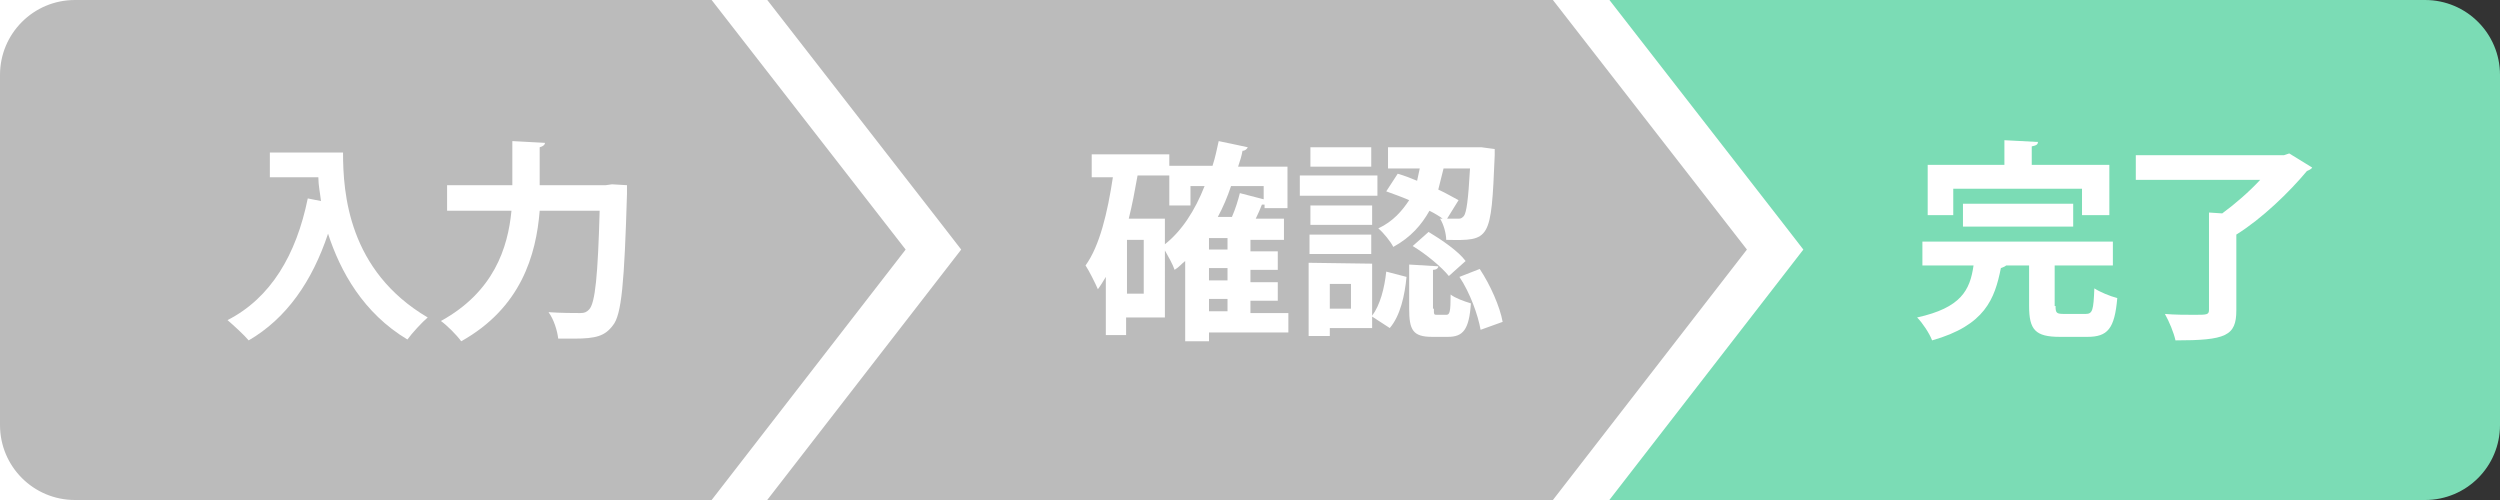
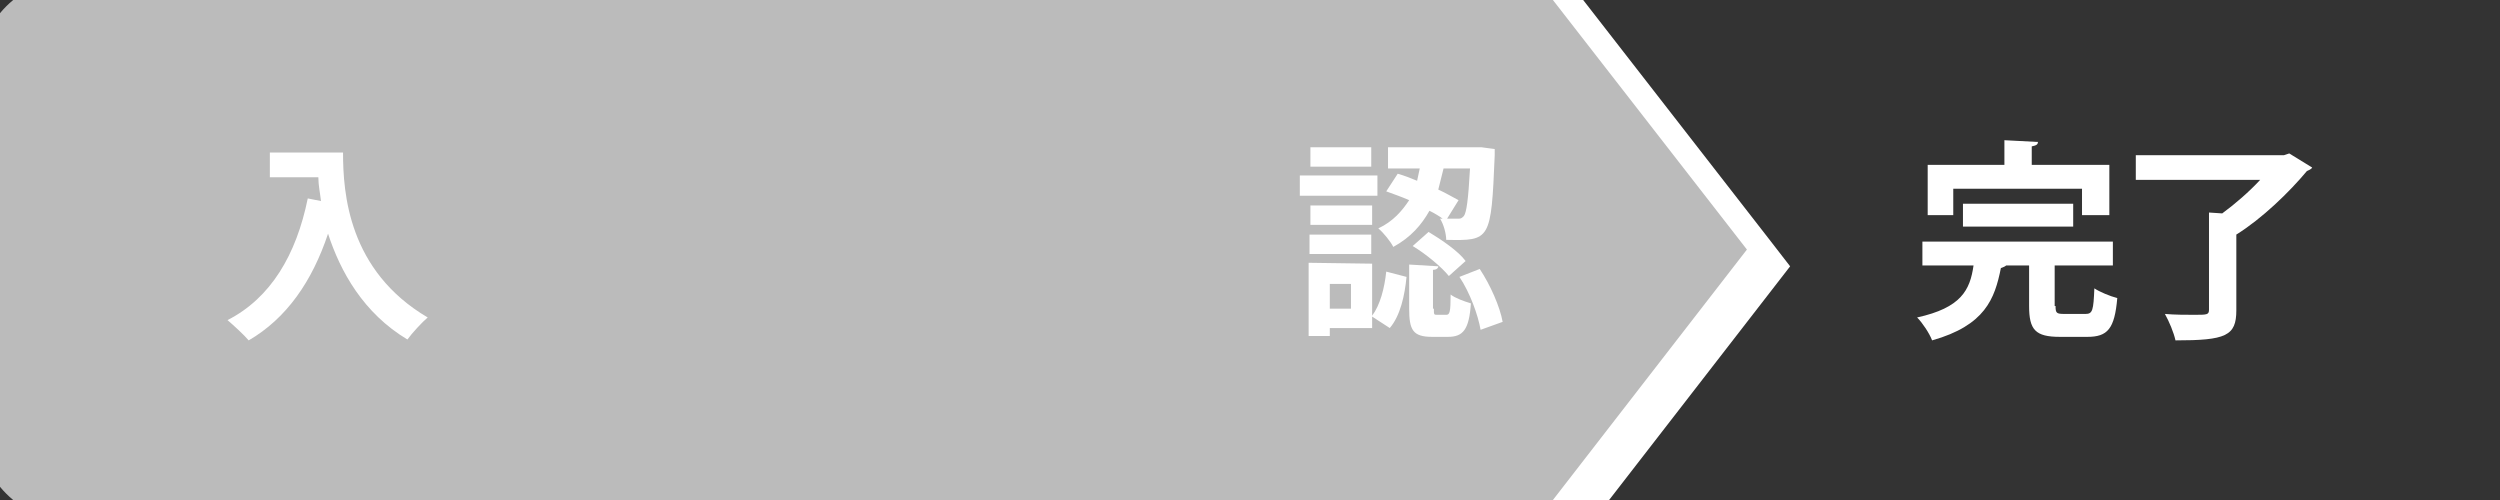
<svg xmlns="http://www.w3.org/2000/svg" version="1.1" id="レイヤー_1" x="0px" y="0px" width="283.5px" height="56.7px" viewBox="0 0 283.5 56.7" style="enable-background:new 0 0 283.5 56.7;" xml:space="preserve">
  <rect x="0" y="0" width="283.5" height="56.7" fill="#333333" stroke="none" />
  <style type="text/css">
	.st0{fill:#7BDCB5;}
	.st1{fill:#BBBBBB;}
	.st2{fill:#FFFFFF;}
</style>
  <g>
-     <path class="st0" d="M0,8.5C0,3.8,3.8,0,8.5,0H275c4.7,0,8.5,3.8,8.5,8.5v39.7c0,4.7-3.8,8.5-8.5,8.5H8.5c-4.7,0-8.5-3.8-8.5-8.5   V8.5z" />
-   </g>
+     </g>
  <g>
    <g>
      <path class="st1" d="M44.9,59.2c-6.1,0-11-4.9-11-11V8.5c0-6.1,4.9-11,11-11h132.4l23.9,30.9l-23.9,30.9L44.9,59.2L44.9,59.2z" />
-       <path class="st2" d="M176.1,0l22,28.3l-22,28.4h-8.9H44.9c-4.7,0-8.5-3.8-8.5-8.5V8.5c0-4.7,3.8-8.5,8.5-8.5h122.3H176.1 M178.6-5    h-2.5h-8.9H44.9C37.5-5,31.4,1.1,31.4,8.5v39.7c0,7.4,6.1,13.5,13.5,13.5h122.3h8.9h2.5l1.5-1.9l22-28.4l2.4-3.1l-2.4-3.1    l-22-28.3L178.6-5L178.6-5z" />
+       <path class="st2" d="M176.1,0l22,28.3l-22,28.4h-8.9H44.9c-4.7,0-8.5-3.8-8.5-8.5V8.5c0-4.7,3.8-8.5,8.5-8.5h122.3H176.1 M178.6-5    h-2.5h-8.9H44.9C37.5-5,31.4,1.1,31.4,8.5v39.7c0,7.4,6.1,13.5,13.5,13.5h122.3h8.9h2.5l22-28.4l2.4-3.1l-2.4-3.1    l-22-28.3L178.6-5L178.6-5z" />
    </g>
  </g>
  <g>
    <g>
      <path class="st1" d="M8.5,59.2c-6.1,0-11-4.9-11-11V8.5c0-6.1,4.9-11,11-11h73.4l23.9,30.9L81.9,59.2H8.5z" />
-       <path class="st2" d="M80.7,0l22,28.3l-22,28.4h-9.2h-63c-4.7,0-8.5-3.8-8.5-8.5V8.5C0,3.8,3.8,0,8.5,0h62.9H80.7 M83.1-5h-2.5    h-9.2H8.5C1.1-5-5,1.1-5,8.5v39.7c0,7.4,6.1,13.5,13.5,13.5h62.9h9.2h2.5l1.5-1.9l22-28.4l2.4-3.1l-2.4-3.1l-22-28.3L83.1-5    L83.1-5z" />
    </g>
  </g>
  <g>
    <path class="st2" d="M30.5,17.3h8.4c0,4.6,0.6,13.4,9.6,18.7c-0.6,0.5-1.8,1.8-2.3,2.5c-5-3-7.6-7.7-9-12c-1.8,5.4-4.7,9.6-9,12.1   c-0.5-0.6-1.7-1.7-2.4-2.3c4.9-2.5,7.8-7.4,9.1-13.8l1.5,0.3c-0.1-0.9-0.3-1.8-0.3-2.7h-5.5v-2.8H30.5z" />
-     <path class="st2" d="M69.4,20.9l1.7,0.1c0,0.2,0,0.7,0,1c-0.3,10-0.6,13.7-1.6,14.9c-0.9,1.2-1.9,1.5-4.4,1.5c-0.6,0-1.2,0-1.8,0   c-0.1-0.9-0.5-2.2-1.1-3c1.5,0.1,2.9,0.1,3.6,0.1c0.5,0,0.7-0.1,1-0.4c0.7-0.7,1-3.9,1.2-11.2h-6.8c-0.4,5-2.1,11-8.9,14.8   c-0.5-0.7-1.6-1.8-2.3-2.3c6-3.3,7.6-8.3,8-12.5h-7.3V21h7.4v-5l3.7,0.2c0,0.2-0.2,0.4-0.6,0.5V21h7.5L69.4,20.9z" />
  </g>
  <g>
-     <path class="st2" d="M146.1,35.3v2.4h-9v1h-2.7v-9.1c-0.4,0.3-0.7,0.7-1.2,1c-0.2-0.6-0.7-1.5-1.1-2.2V36h-4.4v2h-2.3v-6.6   c-0.3,0.5-0.6,1-0.9,1.4c-0.3-0.7-1-2.1-1.4-2.7c1.6-2.2,2.5-6,3.1-10h-2.4v-2.6h8.8v1.3h4.9c0.3-0.9,0.5-1.9,0.7-2.8l3.3,0.7   c-0.1,0.2-0.3,0.4-0.6,0.4c-0.1,0.6-0.3,1.2-0.5,1.8h5.6v4.7h-2.6v-0.4c-0.1,0-0.2,0-0.3,0c-0.2,0.5-0.4,1-0.7,1.6h3.2v2.4h-3.8   v1.3h3.1v2.1h-3.1V32h3.1v2.1h-3.1v1.4h4.3L146.1,35.3L146.1,35.3z M129.7,33.3v-6.1h-1.9v6.1H129.7z M132.1,24.8v2.9   c1.9-1.5,3.4-3.8,4.5-6.6H135v2.2h-2.4v-3.4H129c-0.3,1.7-0.6,3.3-1,4.9H132.1z M139.2,28.3V27h-2.1v1.3H139.2z M139.2,31.8v-1.4   h-2.1v1.4H139.2z M137.1,33.9v1.4h2.1v-1.4H137.1z M143.4,21.1h-3.8c-0.4,1.2-0.9,2.4-1.5,3.5h1.6c0.4-0.9,0.7-1.9,0.9-2.7l2.7,0.7   v-1.5H143.4z" />
    <path class="st2" d="M156.2,19.9v2.3h-8.8v-2.3H156.2z M155.6,29.9v5.9c0.9-1.2,1.4-3.1,1.6-5l2.3,0.6c-0.2,2.1-0.7,4.4-1.9,5.8   l-2-1.3v1.3h-4.8v0.9h-2.4v-8.3L155.6,29.9L155.6,29.9z M155.6,23.3v2.2h-7v-2.2H155.6z M148.5,28.8v-2.2h7v2.2H148.5z M155.5,16.7   v2.2h-6.9v-2.2H155.5z M153.2,35v-2.8h-2.4V35H153.2z M169.5,17.6c-0.4,9.7-0.5,9.7-5.5,9.6c0-0.7-0.3-1.8-0.7-2.4h0.3   c-0.4-0.3-0.9-0.6-1.5-0.9c-0.9,1.6-2.1,3-4.1,4.1c-0.3-0.6-1.1-1.6-1.7-2.1c1.7-0.8,2.7-2,3.5-3.2c-0.9-0.4-1.8-0.7-2.6-1l1.3-2   c0.7,0.2,1.5,0.5,2.2,0.8c0.1-0.5,0.2-0.9,0.3-1.4h-3.6v-2.4h10h0.6l1.5,0.2V17.6z M162.6,35c0,0.7,0,0.7,0.4,0.7h1   c0.4,0,0.5-0.3,0.5-2.3c0.5,0.4,1.6,0.8,2.3,1c-0.2,3-0.9,3.8-2.6,3.8h-1.8c-2.2,0-2.6-0.8-2.6-3.2v-5l3.3,0.2   c0,0.2-0.2,0.4-0.6,0.4V35H162.6z M164.3,31.3c-0.8-1-2.6-2.5-4.1-3.4l1.8-1.6c1.5,0.9,3.4,2.2,4.2,3.3L164.3,31.3z M164.1,24.8   c0.6,0,1,0,1.3,0s0.4-0.1,0.6-0.3c0.3-0.4,0.5-1.8,0.7-5.4h-3c-0.2,0.8-0.4,1.6-0.6,2.4c0.9,0.4,1.7,0.9,2.3,1.2L164.1,24.8z    M167.9,37.4c-0.3-1.7-1.2-4.2-2.4-6l2.3-0.9c1.2,1.8,2.3,4.3,2.6,6L167.9,37.4z" />
  </g>
  <g>
    <path class="st2" d="M233.1,34.7c0,0.8,0.1,0.9,1,0.9h2.4c0.8,0,0.9-0.4,1-2.9c0.6,0.4,1.8,0.9,2.6,1.1c-0.3,3.5-1.1,4.4-3.4,4.4   h-3.1c-2.8,0-3.5-0.8-3.5-3.5v-4.6h-2.6c-0.1,0.1-0.3,0.2-0.6,0.3c-0.7,3.5-1.8,6.5-7.8,8.2c-0.3-0.8-1.1-2-1.7-2.6   c5-1.1,6-3.1,6.4-5.9H218v-2.7h21.6v2.7H233v4.6H233.1z M221.5,21.4v3h-2.9v-5.7h8.7v-2.8l3.8,0.2c0,0.3-0.2,0.4-0.7,0.5v2.1h8.8   v5.7h-3.1v-3C236.1,21.4,221.5,21.4,221.5,21.4z M235.1,25.7h-12.5v-2.6h12.5V25.7z" />
    <path class="st2" d="M259.6,17.4l2.6,1.6c-0.1,0.2-0.4,0.3-0.6,0.4c-2,2.4-5.1,5.4-8,7.2v8.6c0,2.9-1.2,3.4-6.9,3.4   c-0.2-0.9-0.7-2.1-1.2-3c1.1,0.1,2.4,0.1,3.3,0.1c1.5,0,1.7,0,1.7-0.6v-11l1.5,0.1c1.5-1.1,3.1-2.5,4.3-3.8h-14.1v-2.8H259   L259.6,17.4z" />
  </g>
</svg>